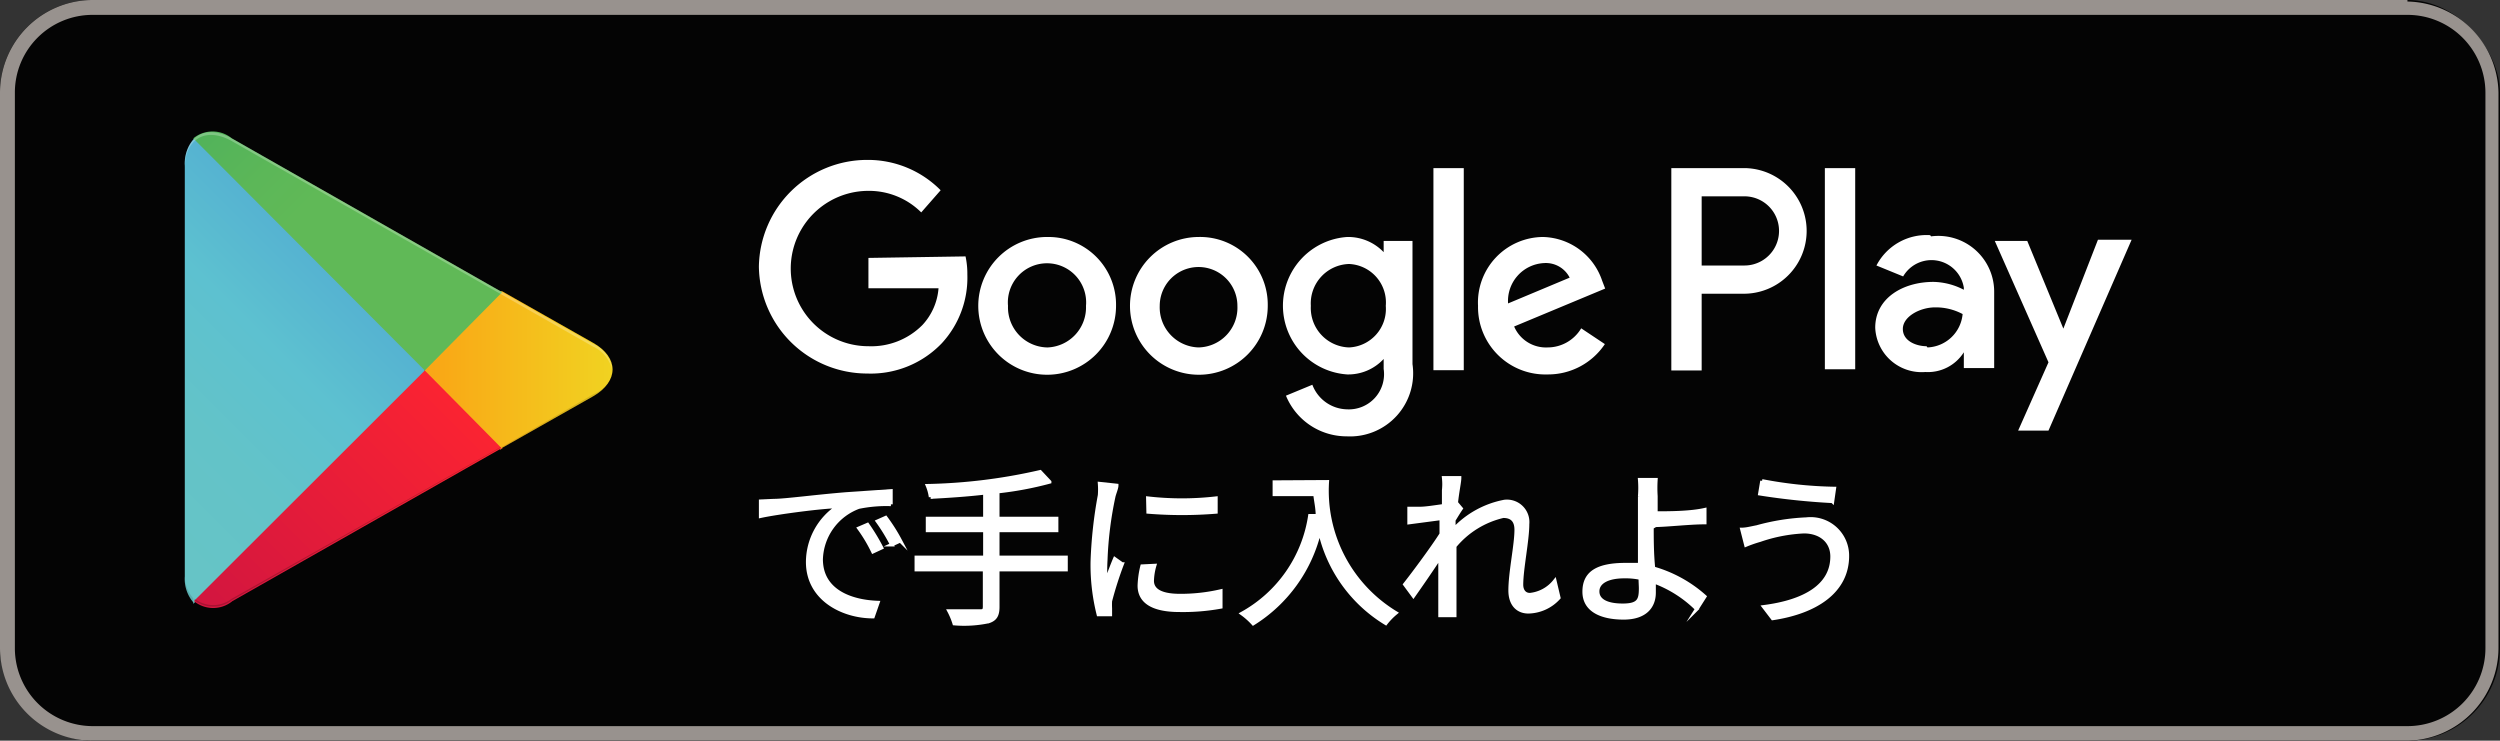
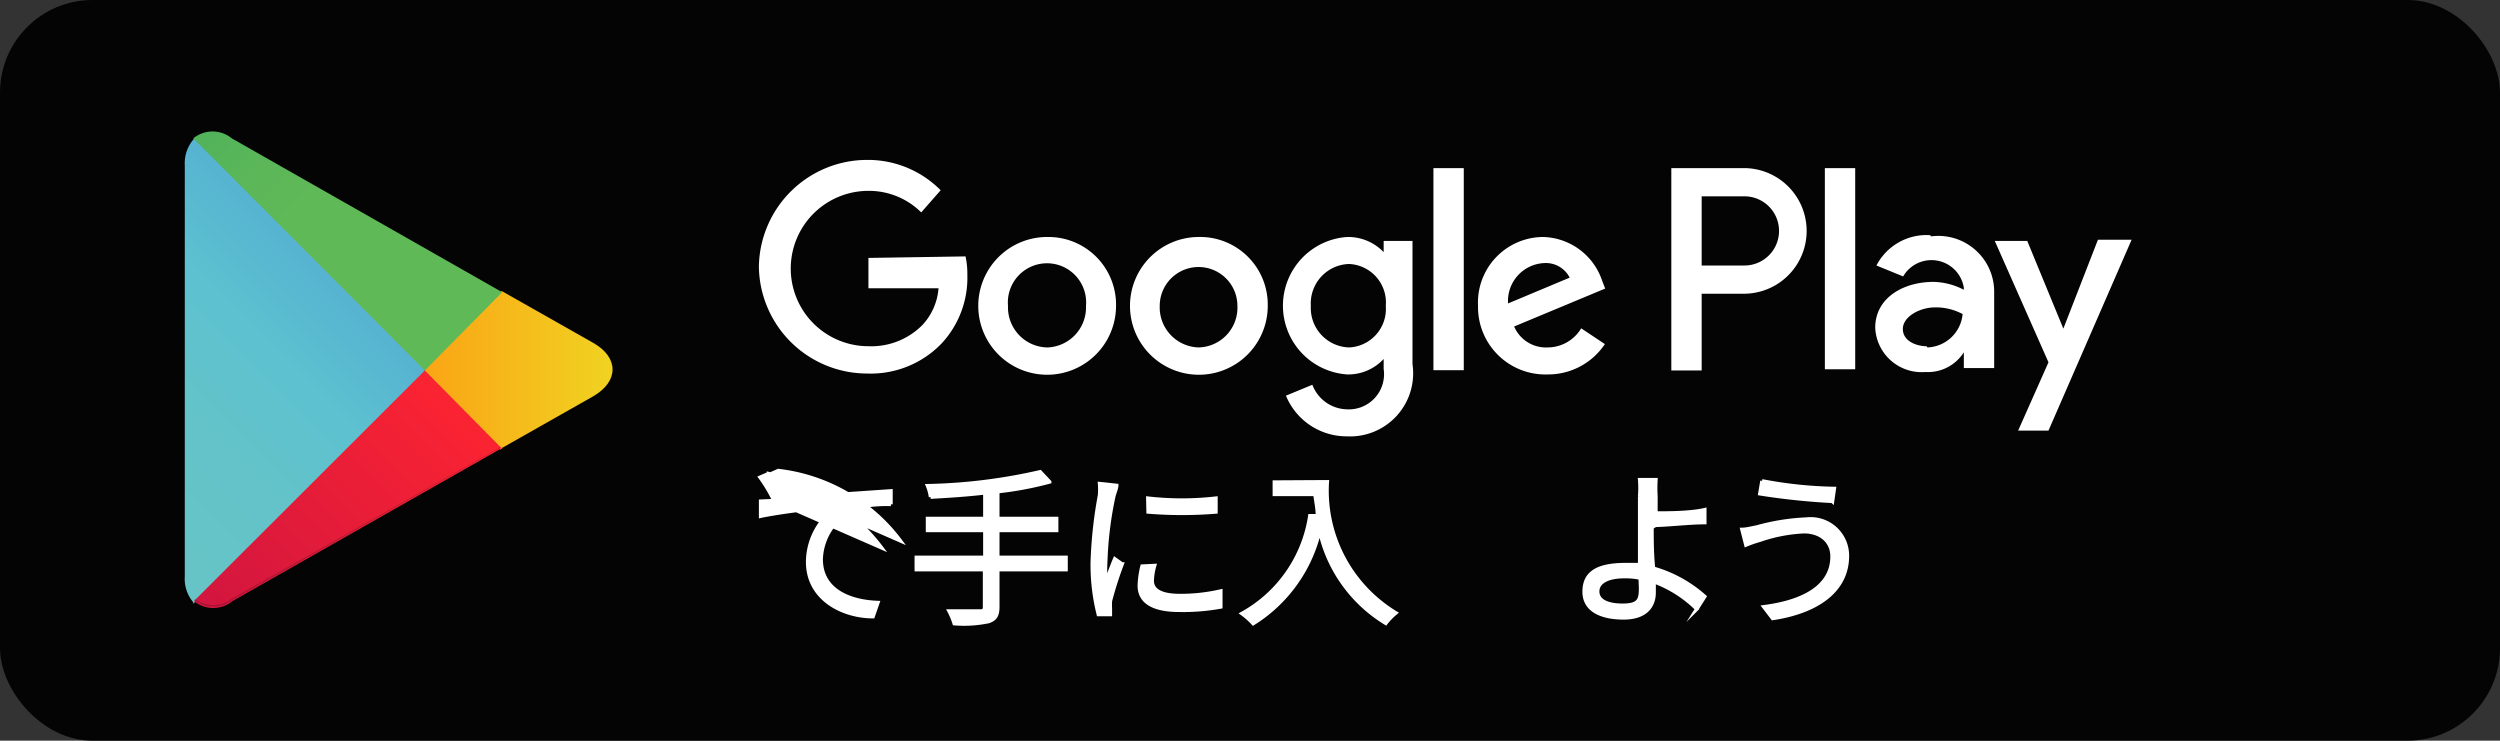
<svg xmlns="http://www.w3.org/2000/svg" viewBox="0 0 82.39 24.41">
  <rect x="0" y="0" width="82.39" height="24.41" fill="#333333" stroke="none" />
  <defs>
    <style>.cls-1{fill:#040404;}.cls-2{fill:#98928e;}.cls-10,.cls-11,.cls-3{fill:#fff;}.cls-4{fill:url(#linear-gradient);}.cls-5{fill:url(#linear-gradient-2);}.cls-6{fill:url(#linear-gradient-3);}.cls-7{fill:url(#linear-gradient-4);}.cls-8,.cls-9{fill:#050404;}.cls-8{opacity:0.2;}.cls-10,.cls-8,.cls-9{isolation:isolate;}.cls-9{opacity:0.12;}.cls-10{opacity:0.25;}.cls-11{stroke:#fff;stroke-miterlimit:10;stroke-width:0.12px;}</style>
    <linearGradient id="linear-gradient" x1="13.31" y1="448.72" x2="3.06" y2="438.48" gradientTransform="matrix(1, 0, 0, -1, 0, 454.04)" gradientUnits="userSpaceOnUse">
      <stop offset="0" stop-color="#4985bc" />
      <stop offset="0.01" stop-color="#4a87bd" />
      <stop offset="0.26" stop-color="#54b0d1" />
      <stop offset="0.51" stop-color="#5dc1d0" />
      <stop offset="0.76" stop-color="#63c3c8" />
      <stop offset="1" stop-color="#66c4c6" />
    </linearGradient>
    <linearGradient id="linear-gradient-2" x1="20.65" y1="441.83" x2="5.88" y2="441.83" gradientTransform="matrix(1, 0, 0, -1, 0, 454.04)" gradientUnits="userSpaceOnUse">
      <stop offset="0" stop-color="#f0d622" />
      <stop offset="0.41" stop-color="#f9a916" />
      <stop offset="0.78" stop-color="#fe8b13" />
      <stop offset="1" stop-color="#fe8012" />
    </linearGradient>
    <linearGradient id="linear-gradient-3" x1="15.15" y1="440.43" x2="1.26" y2="426.54" gradientTransform="matrix(1, 0, 0, -1, 0, 454.04)" gradientUnits="userSpaceOnUse">
      <stop offset="0" stop-color="#fa2332" />
      <stop offset="1" stop-color="#af0a4b" />
    </linearGradient>
    <linearGradient id="linear-gradient-4" x1="4.45" y1="453.93" x2="10.66" y2="447.73" gradientTransform="matrix(1, 0, 0, -1, 0, 454.04)" gradientUnits="userSpaceOnUse">
      <stop offset="0" stop-color="#418b56" />
      <stop offset="0.07" stop-color="#429457" />
      <stop offset="0.48" stop-color="#50b25b" />
      <stop offset="0.8" stop-color="#5cb758" />
      <stop offset="1" stop-color="#60b957" />
    </linearGradient>
  </defs>
  <g id="Layer_2" data-name="Layer 2">
    <g id="レイヤー_1" data-name="レイヤー 1">
      <rect class="cls-1" width="82.39" height="24.41" rx="3.05" />
-       <path class="cls-2" d="M79.34.49a2.57,2.57,0,0,1,2.57,2.56V21.36a2.57,2.57,0,0,1-2.57,2.57H3.05A2.57,2.57,0,0,1,.49,21.36V3.05A2.56,2.56,0,0,1,3.05.49H79.34m0-.49H3.05A3.06,3.06,0,0,0,0,3.05V21.36a3.06,3.06,0,0,0,3.05,3.05H79.34a3.06,3.06,0,0,0,3-3.05V3.05a3.06,3.06,0,0,0-3-3Z" />
      <path class="cls-3" d="M39.5,7.81a2.27,2.27,0,1,0,2.28,2.27A2.23,2.23,0,0,0,39.5,7.81Zm0,3.64a1.32,1.32,0,0,1-1.28-1.37,1.28,1.28,0,1,1,2.56,0A1.31,1.31,0,0,1,39.5,11.45Zm-5-3.64a2.27,2.27,0,1,0,2.28,2.27A2.23,2.23,0,0,0,34.53,7.81Zm0,3.64a1.32,1.32,0,0,1-1.28-1.37,1.29,1.29,0,1,1,2.57,0A1.32,1.32,0,0,1,34.53,11.45ZM28.62,8.5v1h2.31a2,2,0,0,1-.53,1.21,2.37,2.37,0,0,1-1.78.7,2.56,2.56,0,0,1,0-5.12A2.44,2.44,0,0,1,30.36,7L31,6.27a3.37,3.37,0,0,0-2.42-1,3.57,3.57,0,0,0-3.57,3.52,3.57,3.57,0,0,0,3.57,3.52,3.24,3.24,0,0,0,2.46-1,3.18,3.18,0,0,0,.84-2.26,2.71,2.71,0,0,0-.06-.6Zm24.18.75a2.11,2.11,0,0,0-1.95-1.44,2.16,2.16,0,0,0-2.14,2.27A2.22,2.22,0,0,0,51,12.34a2.25,2.25,0,0,0,1.89-1l-.78-.52a1.29,1.29,0,0,1-1.11.63,1.14,1.14,0,0,1-1.1-.69l3-1.25ZM49.7,10a1.25,1.25,0,0,1,1.19-1.33.88.88,0,0,1,.84.48Zm-2.46,2.2h1V5.54h-1ZM45.6,8.31h0a1.62,1.62,0,0,0-1.2-.5,2.27,2.27,0,0,0,0,4.53,1.59,1.59,0,0,0,1.2-.51h0v.33a1.16,1.16,0,0,1-1.21,1.33,1.25,1.25,0,0,1-1.14-.81l-.87.36a2.16,2.16,0,0,0,2,1.34A2.08,2.08,0,0,0,46.55,12V7.94H45.6Zm-1.14,3.14a1.3,1.3,0,0,1-1.26-1.37A1.3,1.3,0,0,1,44.46,8.7a1.27,1.27,0,0,1,1.21,1.38A1.27,1.27,0,0,1,44.46,11.45Zm13-5.91H55.08v6.67h1V9.68h1.39a2.07,2.07,0,1,0,0-4.14Zm0,3.21H56.08V6.47h1.41a1.14,1.14,0,1,1,0,2.28Zm6.15-1a1.86,1.86,0,0,0-1.77,1l.88.36a1.08,1.08,0,0,1,2,.37v.07a2.25,2.25,0,0,0-1-.26c-1,0-1.92.53-1.92,1.51a1.53,1.53,0,0,0,1.65,1.46,1.4,1.4,0,0,0,1.27-.65h0v.52h1V9.64A1.84,1.84,0,0,0,63.64,7.79Zm-.12,3.66c-.32,0-.78-.16-.78-.57s.57-.71,1.06-.71a1.87,1.87,0,0,1,.91.22A1.21,1.21,0,0,1,63.52,11.45Zm5.65-3.51L68,10.83h0L66.81,7.94H65.74l1.77,4-1,2.25h1l2.74-6.29Zm-9,4.27h1V5.54h-1Z" />
      <path class="cls-4" d="M6.37,4.6a1.22,1.22,0,0,0-.28.86V19a1.19,1.19,0,0,0,.28.85l0,.05L14,12.3v-.18L6.41,4.56Z" />
      <path class="cls-5" d="M16.5,14.82,14,12.3v-.18L16.5,9.6l.05,0,3,1.7c.85.48.85,1.27,0,1.76l-3,1.7Z" />
      <path class="cls-6" d="M16.55,14.79,14,12.21l-7.61,7.6a1,1,0,0,0,1.27,0l8.91-5.06" />
      <path class="cls-7" d="M16.55,9.63,7.64,4.56a1,1,0,0,0-1.27,0L14,12.21Z" />
      <path class="cls-8" d="M16.5,14.73l-8.86,5a1,1,0,0,1-1.23,0h0l0,0h0l0,.05h0a1,1,0,0,0,1.23,0l8.91-5.06Z" />
-       <path class="cls-9" d="M6.37,19.72a1.17,1.17,0,0,1-.28-.85V19a1.19,1.19,0,0,0,.28.85l0,0Z" />
-       <path class="cls-9" d="M19.54,13l-3,1.73.05.06,3-1.7a1.06,1.06,0,0,0,.64-.88h0A1.13,1.13,0,0,1,19.54,13Z" />
-       <path class="cls-10" d="M7.64,4.65l11.9,6.77a1.12,1.12,0,0,1,.64.79h0a1.06,1.06,0,0,0-.64-.88L7.64,4.56c-.86-.48-1.55-.08-1.55.9v.09C6.09,4.57,6.78,4.17,7.64,4.65Z" />
-       <path class="cls-11" d="M25.51,16.5c.36,0,1.39-.14,2.39-.22l1.46-.1v.44a4.6,4.6,0,0,0-1.06.09,1.9,1.9,0,0,0-1.24,1.72c0,1.06,1,1.4,1.87,1.43l-.16.46c-1,0-2.15-.58-2.15-1.8a2.2,2.2,0,0,1,1-1.83c-.48,0-2,.2-2.55.32l0-.49Zm3.54,1.55-.28.13a4.9,4.9,0,0,0-.46-.77l.28-.12A6.64,6.64,0,0,1,29.05,18.05Zm.62-.23-.28.13a5.85,5.85,0,0,0-.47-.77l.27-.12A5.87,5.87,0,0,1,29.67,17.82Z" />
+       <path class="cls-11" d="M25.51,16.5c.36,0,1.39-.14,2.39-.22l1.46-.1v.44a4.6,4.6,0,0,0-1.06.09,1.9,1.9,0,0,0-1.24,1.72c0,1.06,1,1.4,1.87,1.43l-.16.46c-1,0-2.15-.58-2.15-1.8a2.2,2.2,0,0,1,1-1.83c-.48,0-2,.2-2.55.32l0-.49Za4.9,4.9,0,0,0-.46-.77l.28-.12A6.64,6.64,0,0,1,29.05,18.05Zm.62-.23-.28.13a5.85,5.85,0,0,0-.47-.77l.27-.12A5.87,5.87,0,0,1,29.67,17.82Z" />
      <path class="cls-11" d="M35.13,18.77H32.88V20c0,.29-.09.41-.3.48a3.9,3.9,0,0,1-1.13.07,2.37,2.37,0,0,0-.17-.41c.46,0,.89,0,1,0s.17,0,.17-.15V18.77H30.2v-.4h2.26v-.89H30.57v-.39h1.89v-.85c-.6.07-1.22.11-1.79.14a1.56,1.56,0,0,0-.1-.37,18.08,18.08,0,0,0,3.71-.46l.31.33a11.15,11.15,0,0,1-1.71.32v.89h1.94v.39H32.88v.89h2.25Z" />
      <path class="cls-11" d="M36.8,16c0,.09-.08.27-.1.37a11.94,11.94,0,0,0-.26,2.08,6.39,6.39,0,0,0,0,.75c.09-.25.21-.57.3-.78l.24.17a11.77,11.77,0,0,0-.39,1.22,2.32,2.32,0,0,0,0,.24v.2l-.39,0a6.74,6.74,0,0,1-.2-1.74,14.68,14.68,0,0,1,.24-2.19,2.45,2.45,0,0,0,0-.38Zm1.25,2.64a2,2,0,0,0-.08.5c0,.24.17.49.92.49a5.85,5.85,0,0,0,1.34-.15V20a6.94,6.94,0,0,1-1.36.11c-.91,0-1.32-.3-1.32-.81a3.07,3.07,0,0,1,.09-.64Zm-.22-2.22a9.87,9.87,0,0,0,2.24,0v.45a13.84,13.84,0,0,1-2.23,0Z" />
      <path class="cls-11" d="M43.74,15.88A4.71,4.71,0,0,0,46,20.2a2.13,2.13,0,0,0-.33.34,4.75,4.75,0,0,1-2.18-3.06,4.92,4.92,0,0,1-2.19,3.07,2.35,2.35,0,0,0-.37-.33A4.43,4.43,0,0,0,43.17,17l.25,0c0-.26-.06-.5-.08-.71H42v-.4Z" />
-       <path class="cls-11" d="M51.37,19.7a1.38,1.38,0,0,1-1,.46c-.36,0-.6-.25-.6-.7,0-.6.2-1.5.2-2,0-.32-.16-.45-.43-.45A2.94,2.94,0,0,0,47.94,18c0,.23,0,.45,0,.64,0,.49,0,.82,0,1.31,0,.09,0,.23,0,.33h-.48c0-.08,0-.24,0-.32,0-.53,0-.79,0-1.4v-.21c-.26.4-.62.92-.88,1.29l-.28-.38c.3-.38.93-1.23,1.2-1.66,0-.17,0-.35,0-.52l-1.06.14,0-.46h.36c.18,0,.49-.05.78-.09,0-.26,0-.45,0-.51a1.91,1.91,0,0,0,0-.41l.52,0c0,.13-.07.44-.11.82h0l.16.19c-.07.1-.16.25-.24.38l0,.31a3.07,3.07,0,0,1,1.67-.92.68.68,0,0,1,.76.74c0,.54-.2,1.48-.2,2,0,.18.09.33.28.33a1.2,1.2,0,0,0,.82-.45Z" />
      <path class="cls-11" d="M54.44,17.38c0,.35,0,.88.05,1.35a4.31,4.31,0,0,1,1.69.93l-.26.41a3.93,3.93,0,0,0-1.41-.9c0,.14,0,.27,0,.36,0,.45-.28.83-1,.83s-1.3-.24-1.3-.86.43-.89,1.37-.89l.46,0c0-.44,0-.94,0-1.26v-1a3.43,3.43,0,0,0,0-.54h.53a4.26,4.26,0,0,0,0,.54c0,.15,0,.34,0,.56.43,0,1.12,0,1.61-.11v.42c-.48,0-1.18.08-1.62.09Zm-.38,1.67a2.32,2.32,0,0,0-.53-.05c-.56,0-.88.19-.88.49s.3.46.83.46.59-.18.59-.56C54.07,19.3,54.06,19.19,54.06,19.05Z" />
      <path class="cls-11" d="M59.45,17.52A5.17,5.17,0,0,0,58,17.8a4.09,4.09,0,0,0-.46.16l-.13-.51c.14,0,.33-.05.49-.08a7.22,7.22,0,0,1,1.63-.26,1.21,1.21,0,0,1,1.35,1.21c0,1.18-1.05,1.85-2.46,2.06L58.13,20c1.32-.17,2.25-.68,2.25-1.66C60.38,17.84,60,17.52,59.45,17.52Zm1-1.42-.06.42A23.14,23.14,0,0,1,58,16.27l.07-.42A13.68,13.68,0,0,0,60.41,16.1Z" />
    </g>
  </g>
</svg>